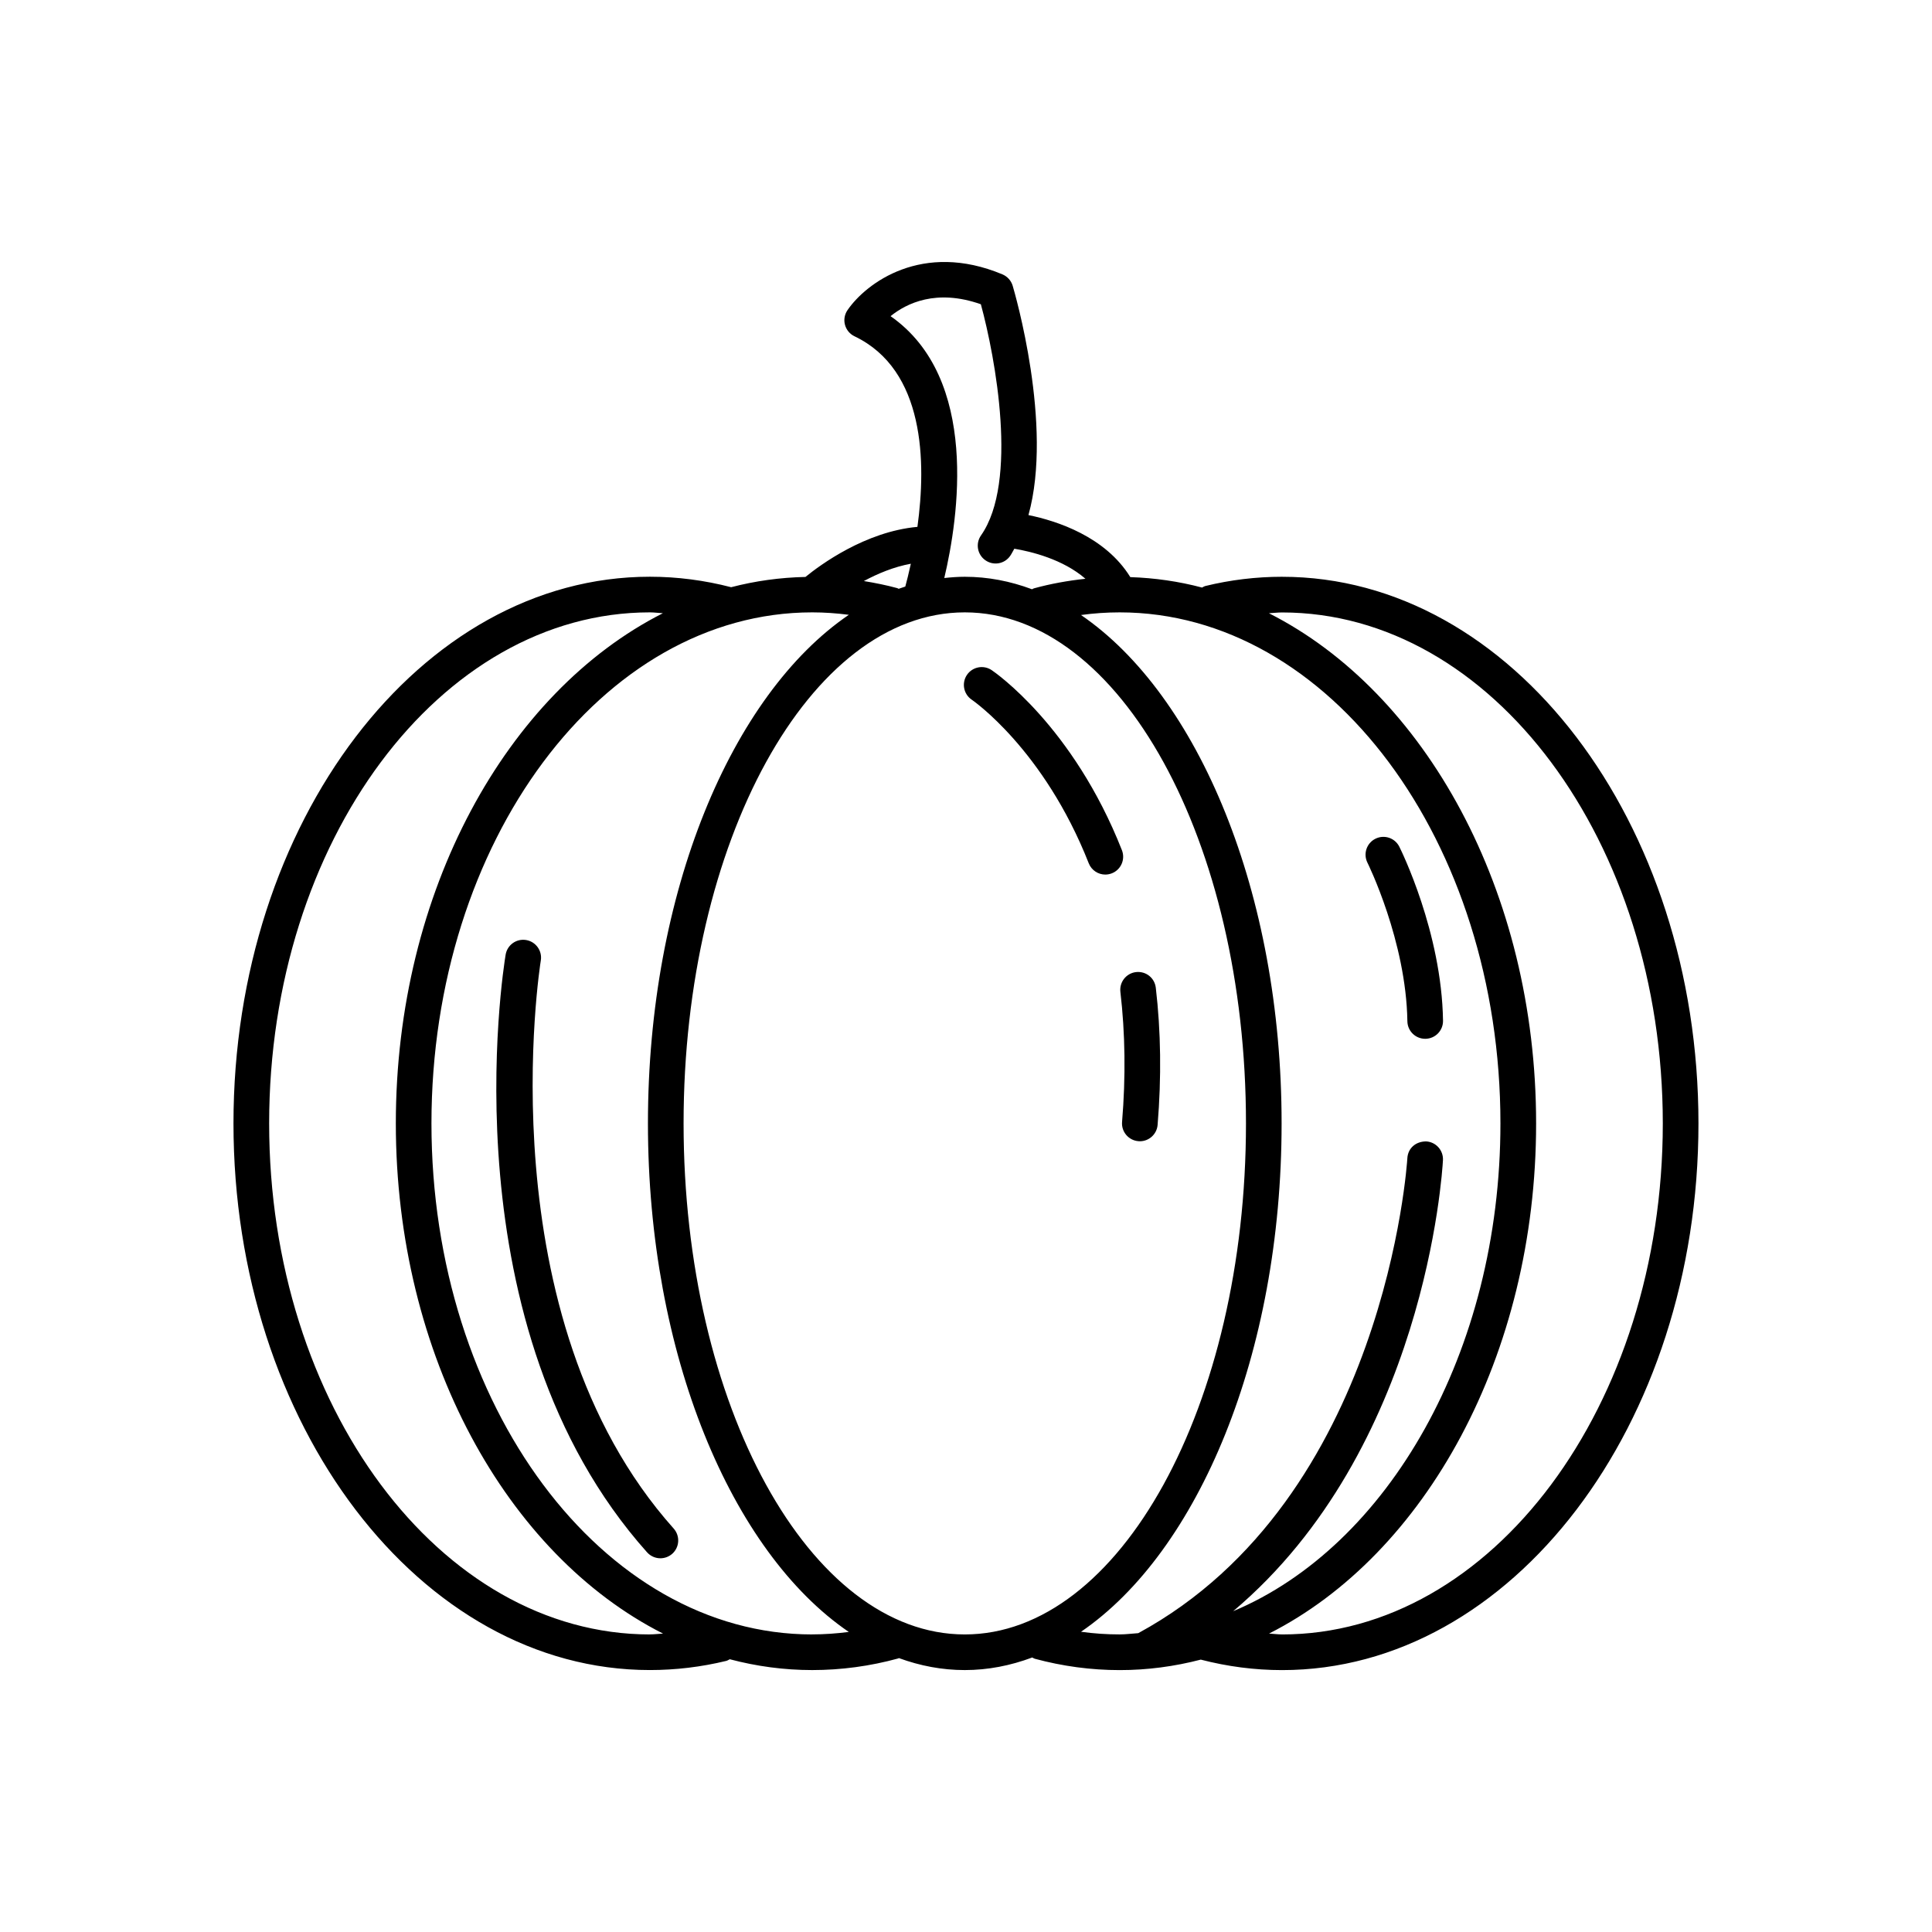
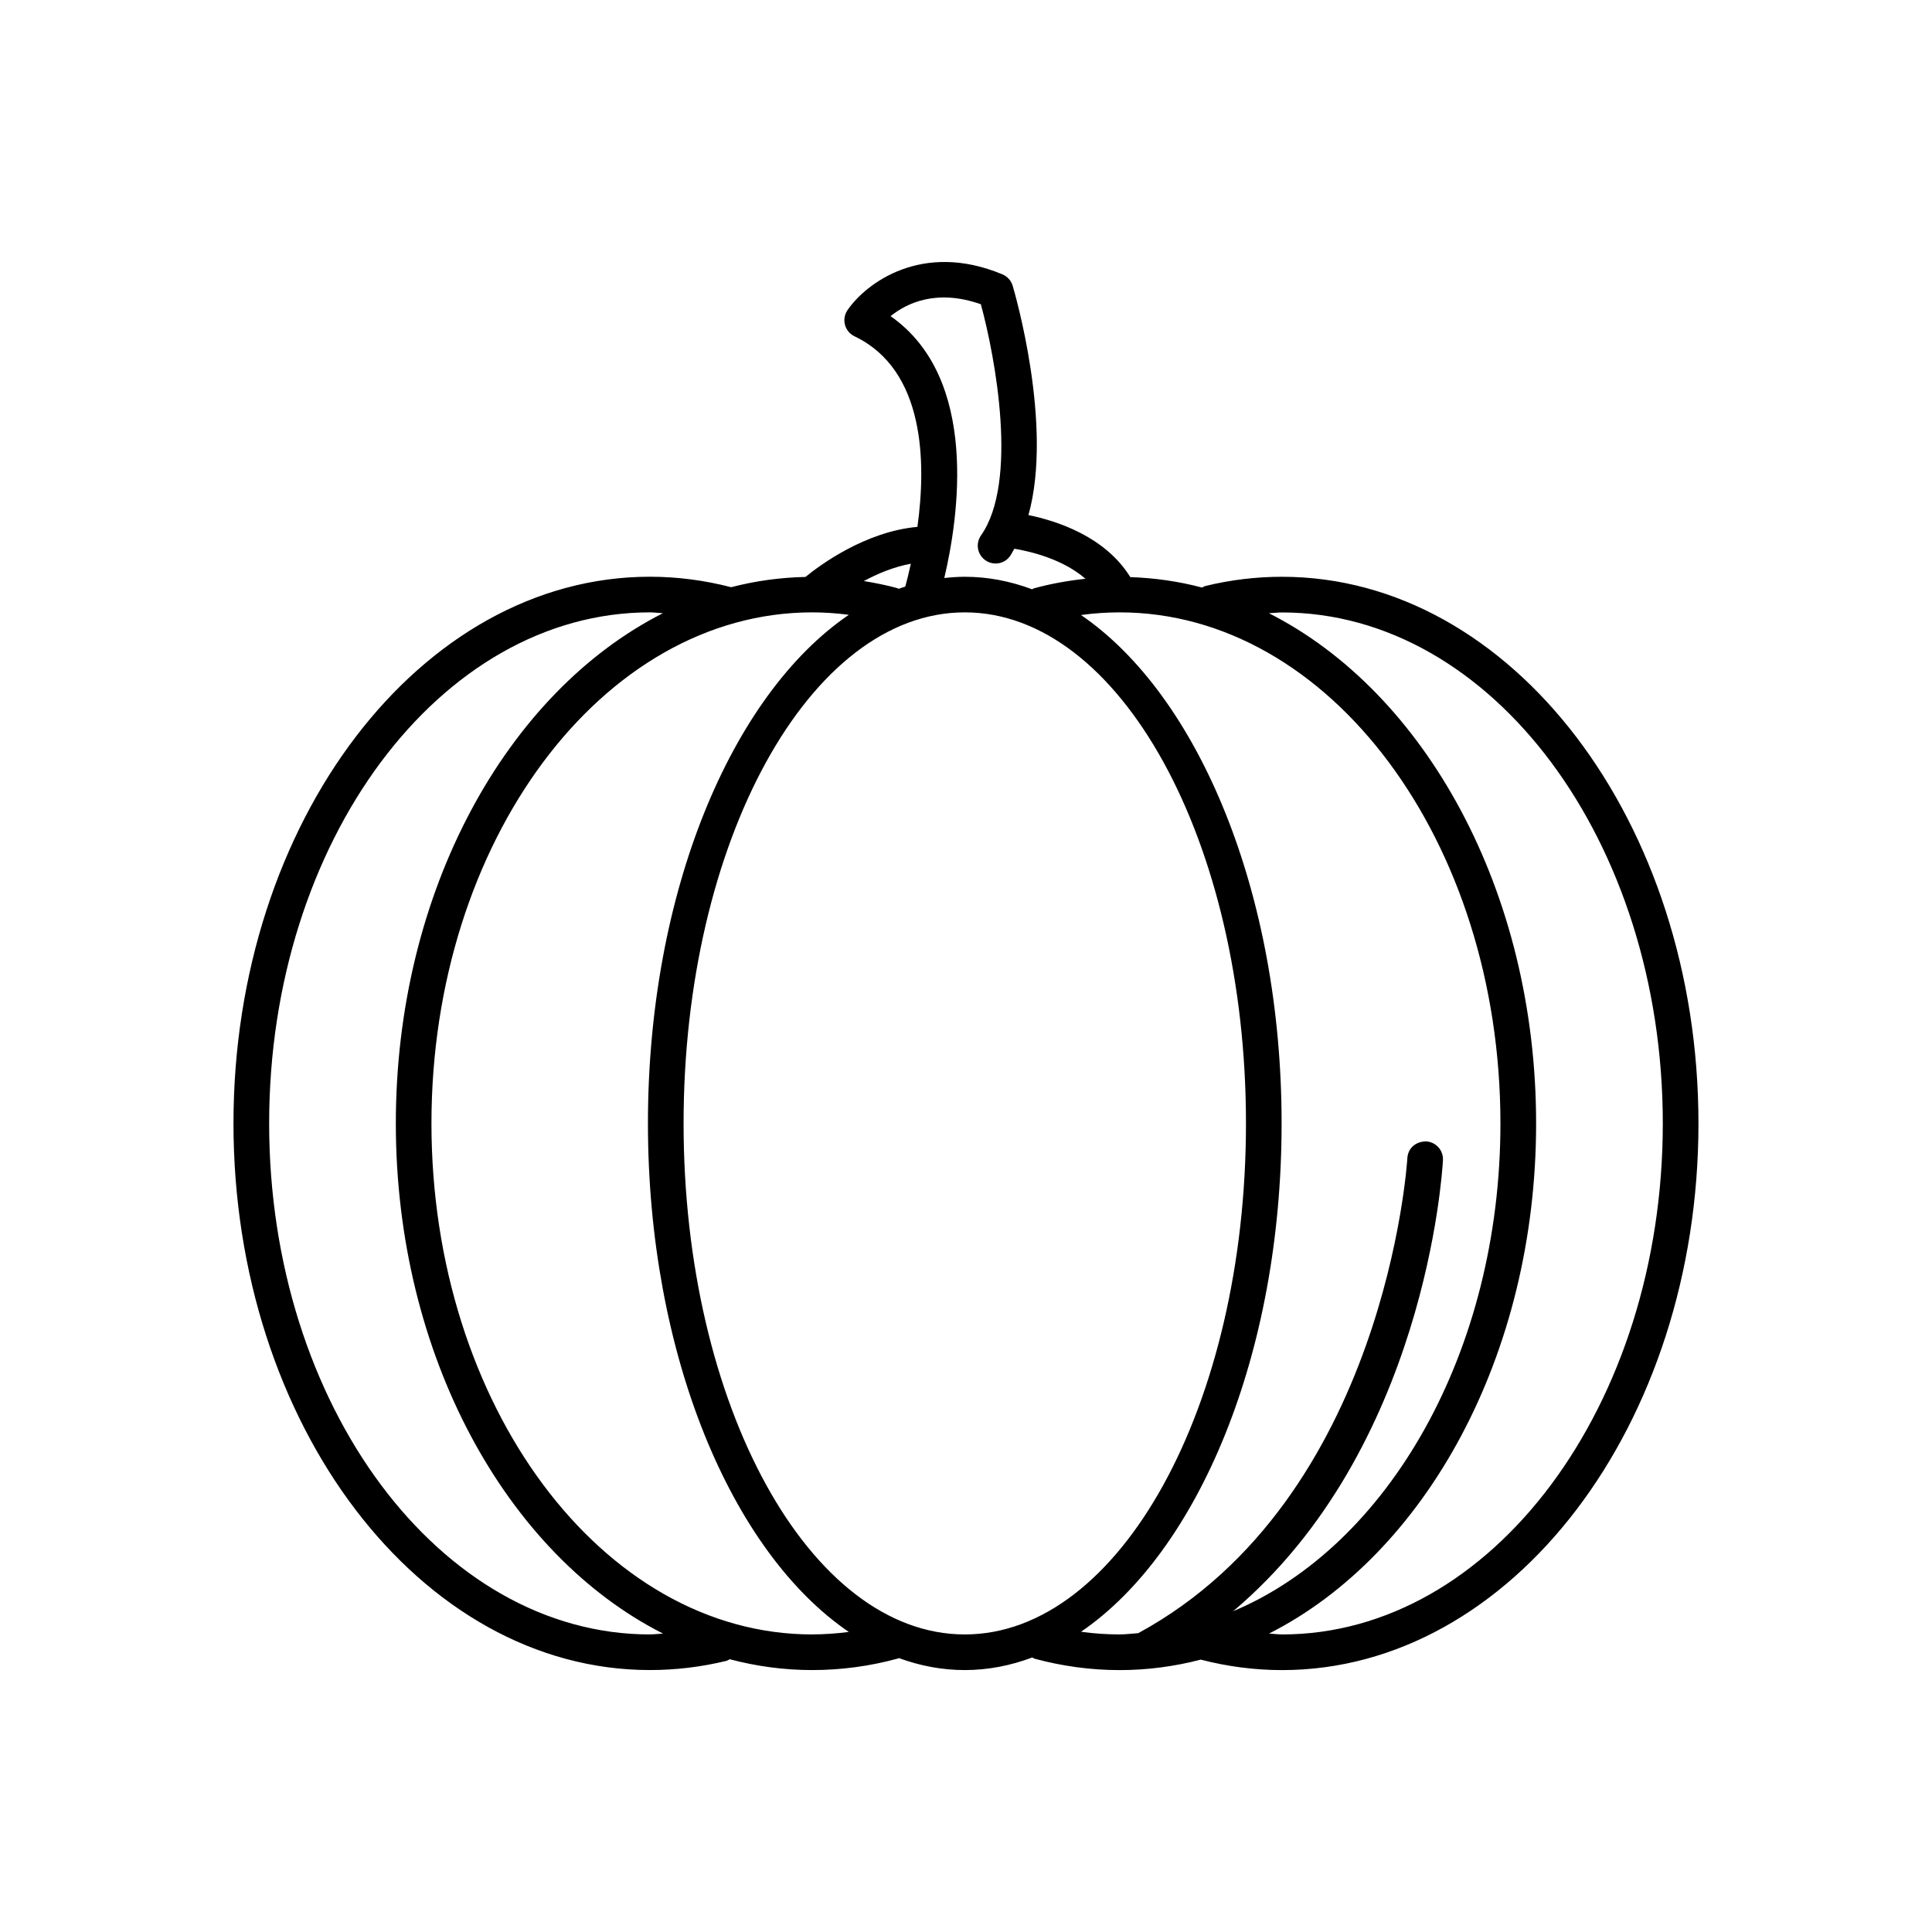
<svg xmlns="http://www.w3.org/2000/svg" fill="#000000" width="800px" height="800px" version="1.1" viewBox="144 144 512 512">
  <g>
    <path d="m483.76 296.85c-6.832 0-13.664 0.82-20.316 2.445-0.332 0.082-0.594 0.27-0.887 0.414-6.164-1.633-12.527-2.551-19.012-2.766-6.637-10.742-19.434-14.895-26.996-16.441 6.633-23.773-3.664-59.047-4.18-60.777-0.402-1.359-1.406-2.461-2.707-3.012-21.254-8.891-36.16 2.316-41.066 9.477-0.781 1.141-1.027 2.559-0.668 3.891 0.359 1.328 1.277 2.445 2.523 3.035 18.668 8.93 19.043 33.359 16.676 50.508-13.812 1.258-25.758 10.078-29.676 13.273-6.727 0.145-13.309 1.059-19.688 2.719-7.047-1.828-14.281-2.777-21.539-2.777-60.848 0-110.35 64.992-110.35 144.87 0 79.879 49.5 144.87 110.35 144.87 6.797 0 13.598-0.812 20.211-2.418 0.359-0.09 0.641-0.289 0.965-0.445 7.066 1.871 14.371 2.867 21.852 2.867 7.664 0 15.328-1.031 22.766-3.074 0.07-0.02 0.125-0.074 0.195-0.102 5.637 2.066 11.473 3.176 17.465 3.176 6.133 0 12.109-1.172 17.879-3.336 0.219 0.102 0.402 0.258 0.648 0.328 7.356 1.996 14.934 3.016 22.527 3.016 7.348 0 14.535-0.969 21.488-2.777 7.047 1.828 14.281 2.777 21.539 2.777 60.848 0 110.35-64.984 110.35-144.87-0.004-79.887-49.5-144.87-110.35-144.87zm-103.75-69.062c4.219-3.414 12.141-7.312 23.93-3.156 3.856 14.152 9.977 47.102 0.039 61.258-1.5 2.137-0.988 5.082 1.152 6.582 2.148 1.512 5.09 0.988 6.574-1.152 0.414-0.594 0.73-1.273 1.102-1.902 4.394 0.738 12.879 2.766 18.844 7.965-4.606 0.492-9.184 1.309-13.672 2.543-0.176 0.051-0.309 0.172-0.48 0.238-5.75-2.152-11.707-3.312-17.82-3.312-1.828 0-3.633 0.137-5.434 0.332 3.746-15.855 9.406-52.895-14.234-69.395zm3.906 71.656c-0.594 0.195-1.176 0.383-1.762 0.598-0.133-0.051-0.234-0.145-0.371-0.184-2.922-0.793-5.883-1.387-8.855-1.871 3.641-1.953 7.891-3.758 12.457-4.59-0.559 2.543-1.078 4.617-1.469 6.047zm-67.688 277.7c-55.641 0-100.9-60.746-100.9-135.43 0-74.676 45.266-135.43 100.9-135.43 1.152 0 2.293 0.176 3.445 0.227-41.352 20.934-70.773 73.625-70.773 135.2 0 61.59 29.449 114.3 70.816 135.21-1.164 0.055-2.324 0.211-3.488 0.211zm43.023 0c-55.641 0-100.91-60.746-100.91-135.43 0-74.676 45.266-135.43 100.91-135.43 3.242 0 6.481 0.234 9.699 0.648-31.137 21.211-53.238 73.605-53.238 134.78 0 61.164 22.098 113.56 53.227 134.77-3.219 0.414-6.449 0.652-9.688 0.652zm-34.094-135.43c0-74.672 33.434-135.43 74.52-135.43 41.086 0 74.52 60.754 74.52 135.43s-33.426 135.43-74.52 135.43-74.52-60.754-74.52-135.43zm105.33 134.72c31.09-21.25 53.152-73.605 53.152-134.72 0-61.125-22.066-113.49-53.164-134.73 3.402-0.461 6.82-0.699 10.246-0.699 55.641 0 100.91 60.754 100.91 135.43 0 60.613-29.832 112.05-70.824 129.27 50.816-42.867 55.406-116.05 55.59-119.53 0.137-2.602-1.859-4.832-4.457-4.969-2.816 0-4.832 1.859-4.977 4.457-0.051 0.906-5.707 90.219-71.312 125.86-1.645 0.105-3.262 0.332-4.926 0.332-3.418 0.008-6.84-0.23-10.234-0.699zm53.266 0.707c-1.152 0-2.293-0.176-3.438-0.227 41.344-20.934 70.773-73.625 70.773-135.19 0-61.59-29.449-114.3-70.809-135.21 1.164-0.051 2.316-0.207 3.484-0.207 55.641 0 100.9 60.754 100.9 135.43-0.008 74.668-45.273 135.41-100.91 135.41z" />
-     <path d="m441.36 441.33c-0.215 2.602 1.715 4.879 4.32 5.094 0.133 0.012 0.266 0.02 0.398 0.02 2.43 0 4.496-1.871 4.699-4.332 1.039-12.59 0.875-24.82-0.48-36.355-0.309-2.594-2.59-4.434-5.246-4.144-2.59 0.309-4.441 2.652-4.137 5.246 1.277 10.91 1.438 22.516 0.445 34.473z" />
-     <path d="m438.65 375.44c2.43-0.957 3.621-3.695 2.672-6.129-12.969-32.91-33.656-47.133-34.523-47.723-2.16-1.453-5.094-0.883-6.555 1.277-1.453 2.168-0.887 5.102 1.277 6.562 0.188 0.125 19.113 13.145 31.008 43.352 0.73 1.859 2.512 2.992 4.394 2.992 0.574-0.004 1.16-0.109 1.727-0.332z" />
-     <path d="m516.97 414.64c0.039 2.59 2.148 4.652 4.723 4.652h0.07c2.613-0.039 4.691-2.184 4.652-4.793-0.352-23.453-11.129-45.203-11.582-46.117-1.172-2.336-4.004-3.273-6.34-2.102-2.332 1.164-3.273 4.004-2.109 6.336 0.109 0.207 10.266 20.793 10.586 42.023z" />
-     <path d="m287.32 398.55c0.422-2.57-1.316-5-3.887-5.434-2.582-0.43-5.008 1.309-5.434 3.879-0.66 4.004-15.77 98.758 37.484 158.39 0.934 1.039 2.231 1.574 3.527 1.574 1.121 0 2.242-0.398 3.148-1.195 1.945-1.738 2.109-4.723 0.379-6.676-50.207-56.195-35.375-149.59-35.219-150.54z" />
  </g>
</svg>